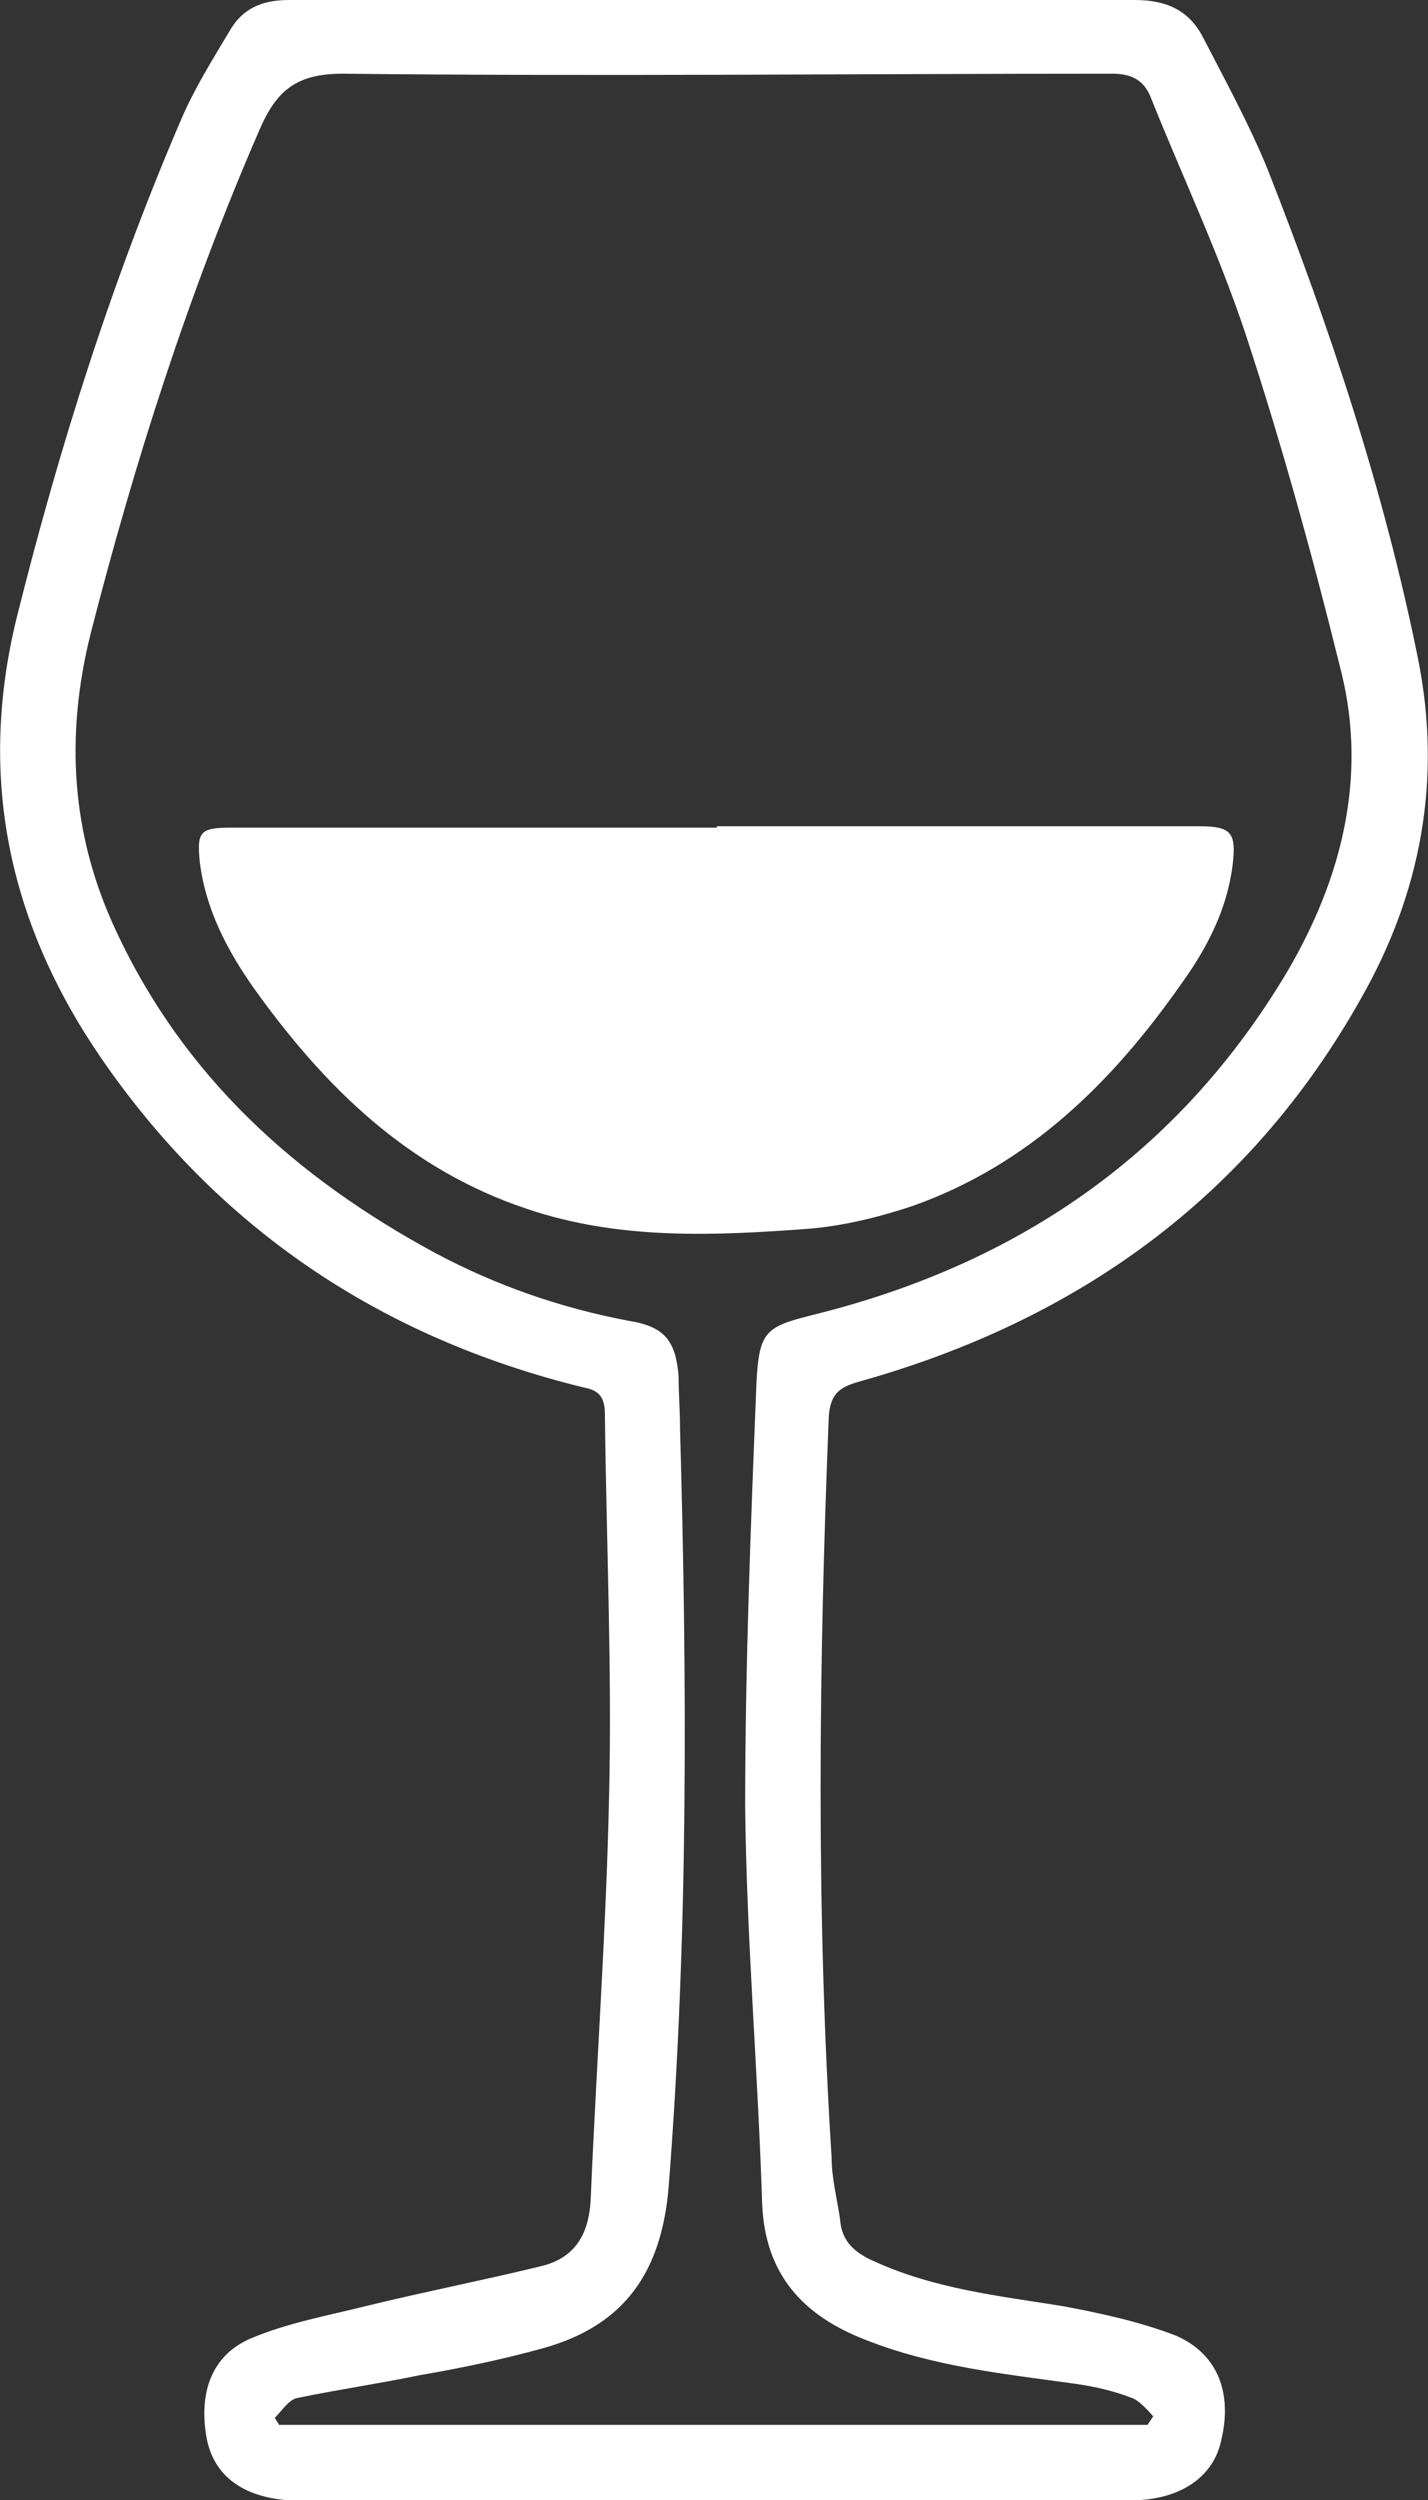
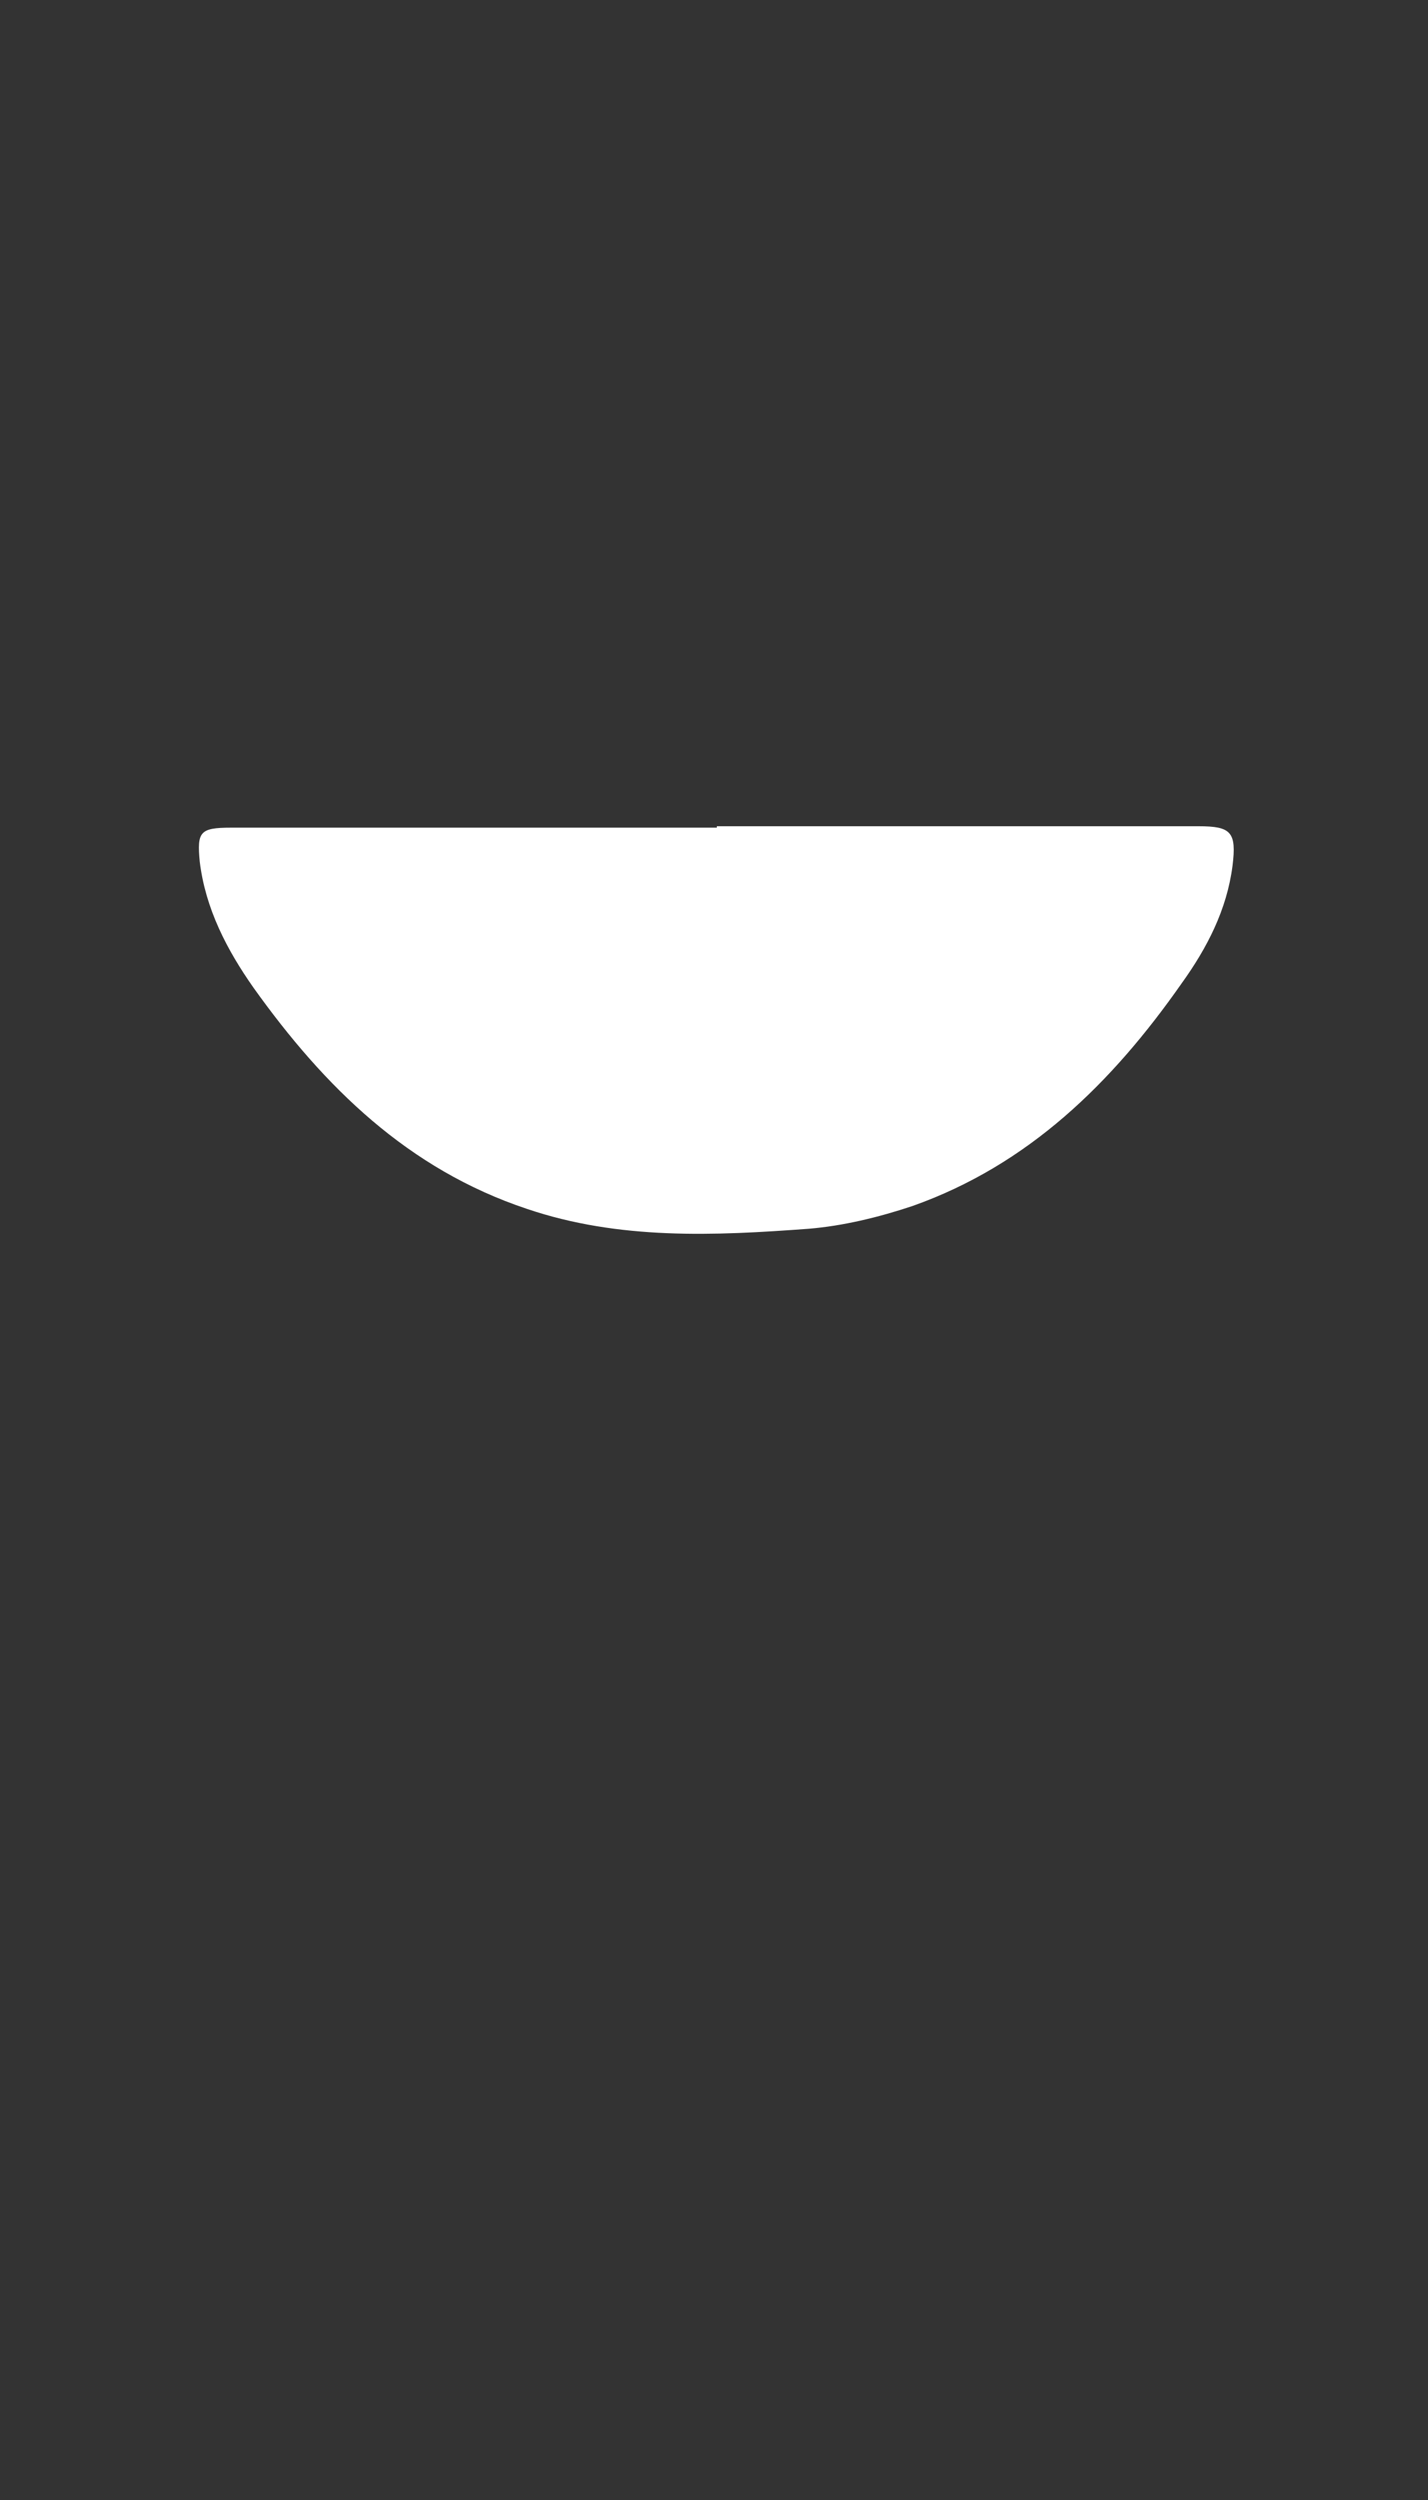
<svg xmlns="http://www.w3.org/2000/svg" id="Capa_2" data-name="Capa 2" viewBox="0 0 10.08 17.64">
  <rect x="0" y="0" width="10.08" height="17.64" fill="#333333" stroke="none" />
  <defs>
    <style>
      .cls-1 {
        fill: #fff;
        stroke-width: 0px;
      }
    </style>
  </defs>
  <g id="Capa_1-2" data-name="Capa 1">
    <g id="Capa_2-2" data-name="Capa 2-2">
      <g id="caVBBB">
        <g>
-           <path class="cls-1" d="M5.05,0h2.96C8.23,0,8.39.07,8.49.26c.16.31.33.62.46.94.44,1.12.82,2.26,1.06,3.45.17.85.02,1.65-.4,2.39-.79,1.41-2.01,2.28-3.55,2.71-.14.04-.2.09-.21.25-.07,1.74-.09,3.48.02,5.22,0,.15.04.3.06.44.01.16.11.24.25.3.42.19.87.24,1.31.31.27.05.55.11.81.21.3.13.4.41.32.74-.05.24-.26.4-.57.42-.15.01-.3,0-.45,0H2.01c-.31-.03-.5-.18-.55-.43-.06-.32.03-.59.31-.71.26-.11.54-.16.82-.23.41-.1.82-.18,1.23-.28.25-.06.34-.24.35-.48.04-.95.11-1.9.13-2.86.02-.89-.02-1.78-.03-2.67,0-.12-.04-.17-.15-.19-1.43-.35-2.58-1.12-3.41-2.33C.06,6.51-.16,5.48.12,4.35.42,3.15.79,1.98,1.28.84c.09-.21.22-.42.34-.62.09-.16.23-.22.42-.22h3.01ZM8.1,17.11l.04-.06s-.09-.11-.15-.13c-.13-.05-.26-.08-.4-.1-.5-.07-1-.12-1.48-.31-.44-.17-.71-.46-.73-.96-.03-.94-.11-1.87-.12-2.8,0-1,.04-2,.08-3,.02-.37.07-.39.43-.48,1.43-.36,2.56-1.14,3.32-2.42.38-.65.56-1.36.38-2.1-.2-.81-.42-1.61-.68-2.4-.19-.57-.45-1.12-.67-1.67-.05-.12-.14-.16-.27-.16-1.81,0-3.62.02-5.43,0-.33,0-.47.12-.59.4-.5,1.15-.88,2.34-1.19,3.55-.18.72-.14,1.42.18,2.1.48,1.03,1.27,1.74,2.25,2.27.43.23.89.39,1.37.48.25.04.33.14.35.39,0,.12.01.24.01.36.05,1.79.06,3.57-.08,5.36-.05.6-.31.98-.89,1.14-.29.08-.58.14-.87.19-.29.06-.57.1-.86.16-.06.01-.11.09-.16.14.01.02.02.03.03.05h6.13Z" />
-           <path class="cls-1" d="M5.06,5.83h3.4c.23,0,.27.04.24.28-.04.31-.18.58-.36.83-.49.7-1.08,1.28-1.9,1.57-.24.08-.49.14-.73.16-.67.05-1.34.08-1.99-.14-.84-.28-1.43-.86-1.93-1.56-.19-.27-.34-.56-.38-.89-.02-.21,0-.24.22-.24h3.44-.01Z" />
+           <path class="cls-1" d="M5.06,5.83h3.4c.23,0,.27.04.24.28-.04.31-.18.58-.36.83-.49.7-1.08,1.28-1.9,1.57-.24.08-.49.14-.73.16-.67.05-1.34.08-1.99-.14-.84-.28-1.43-.86-1.93-1.56-.19-.27-.34-.56-.38-.89-.02-.21,0-.24.22-.24h3.44-.01" />
        </g>
      </g>
    </g>
  </g>
</svg>